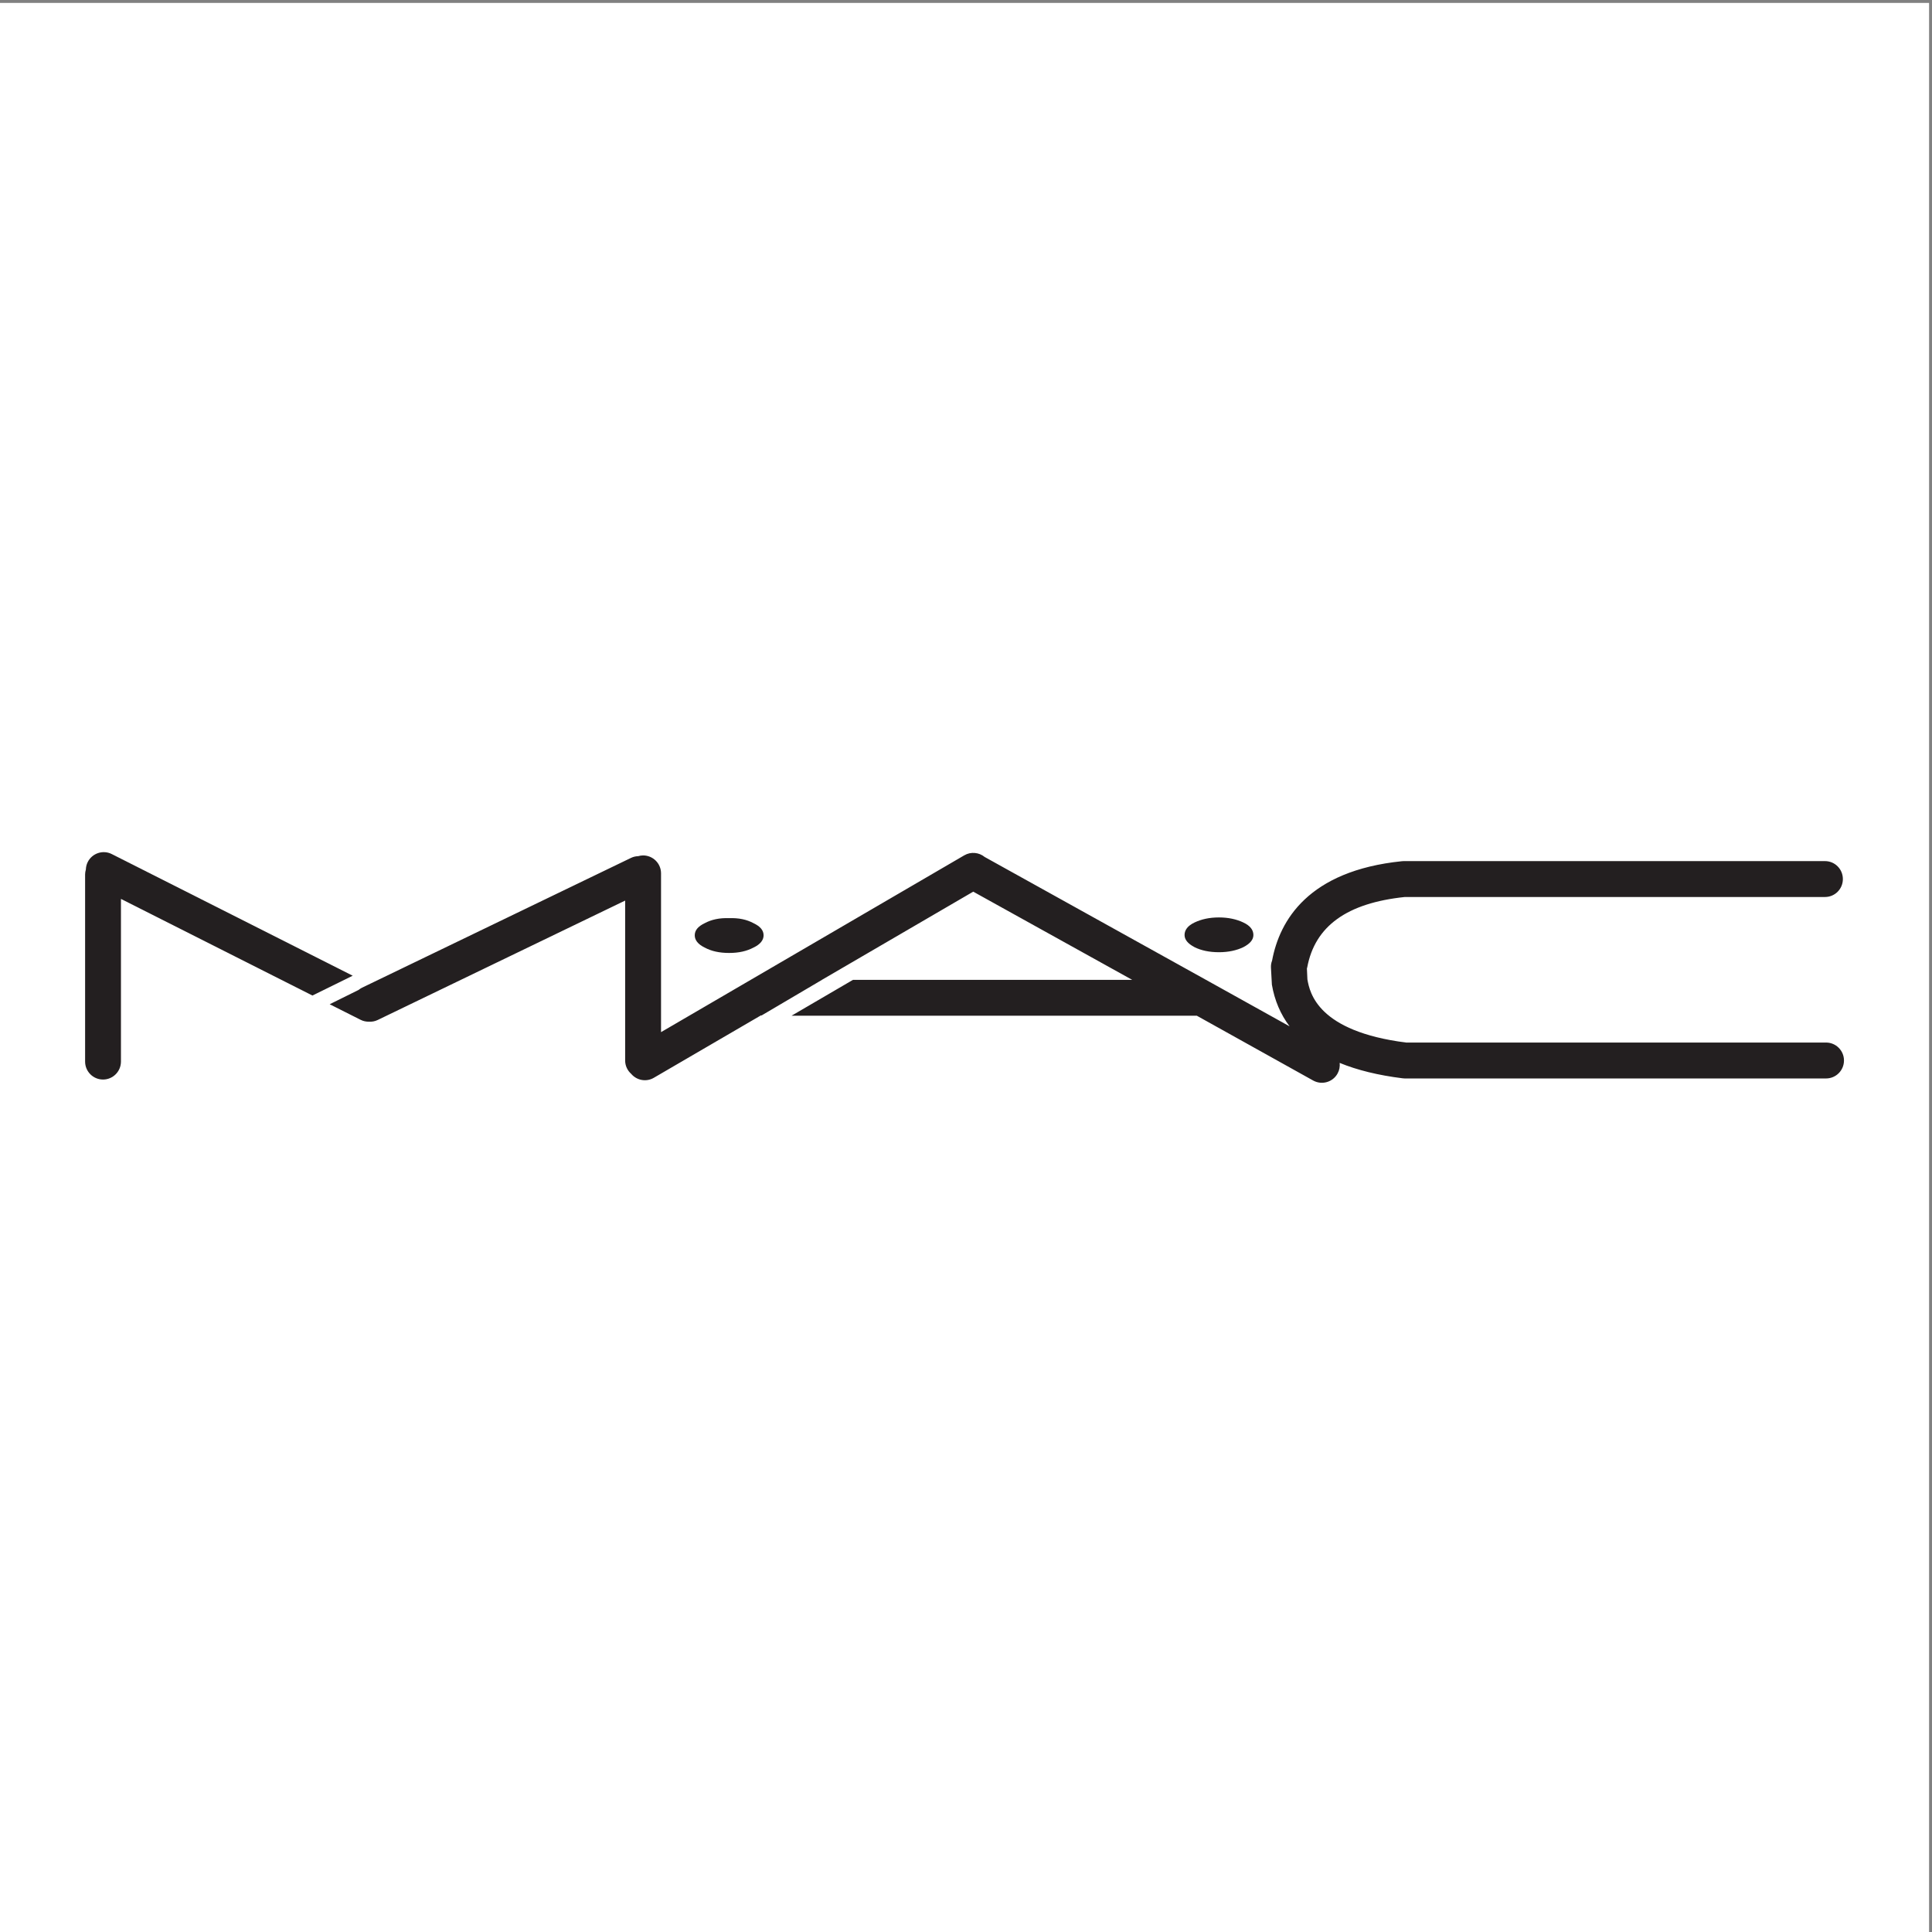
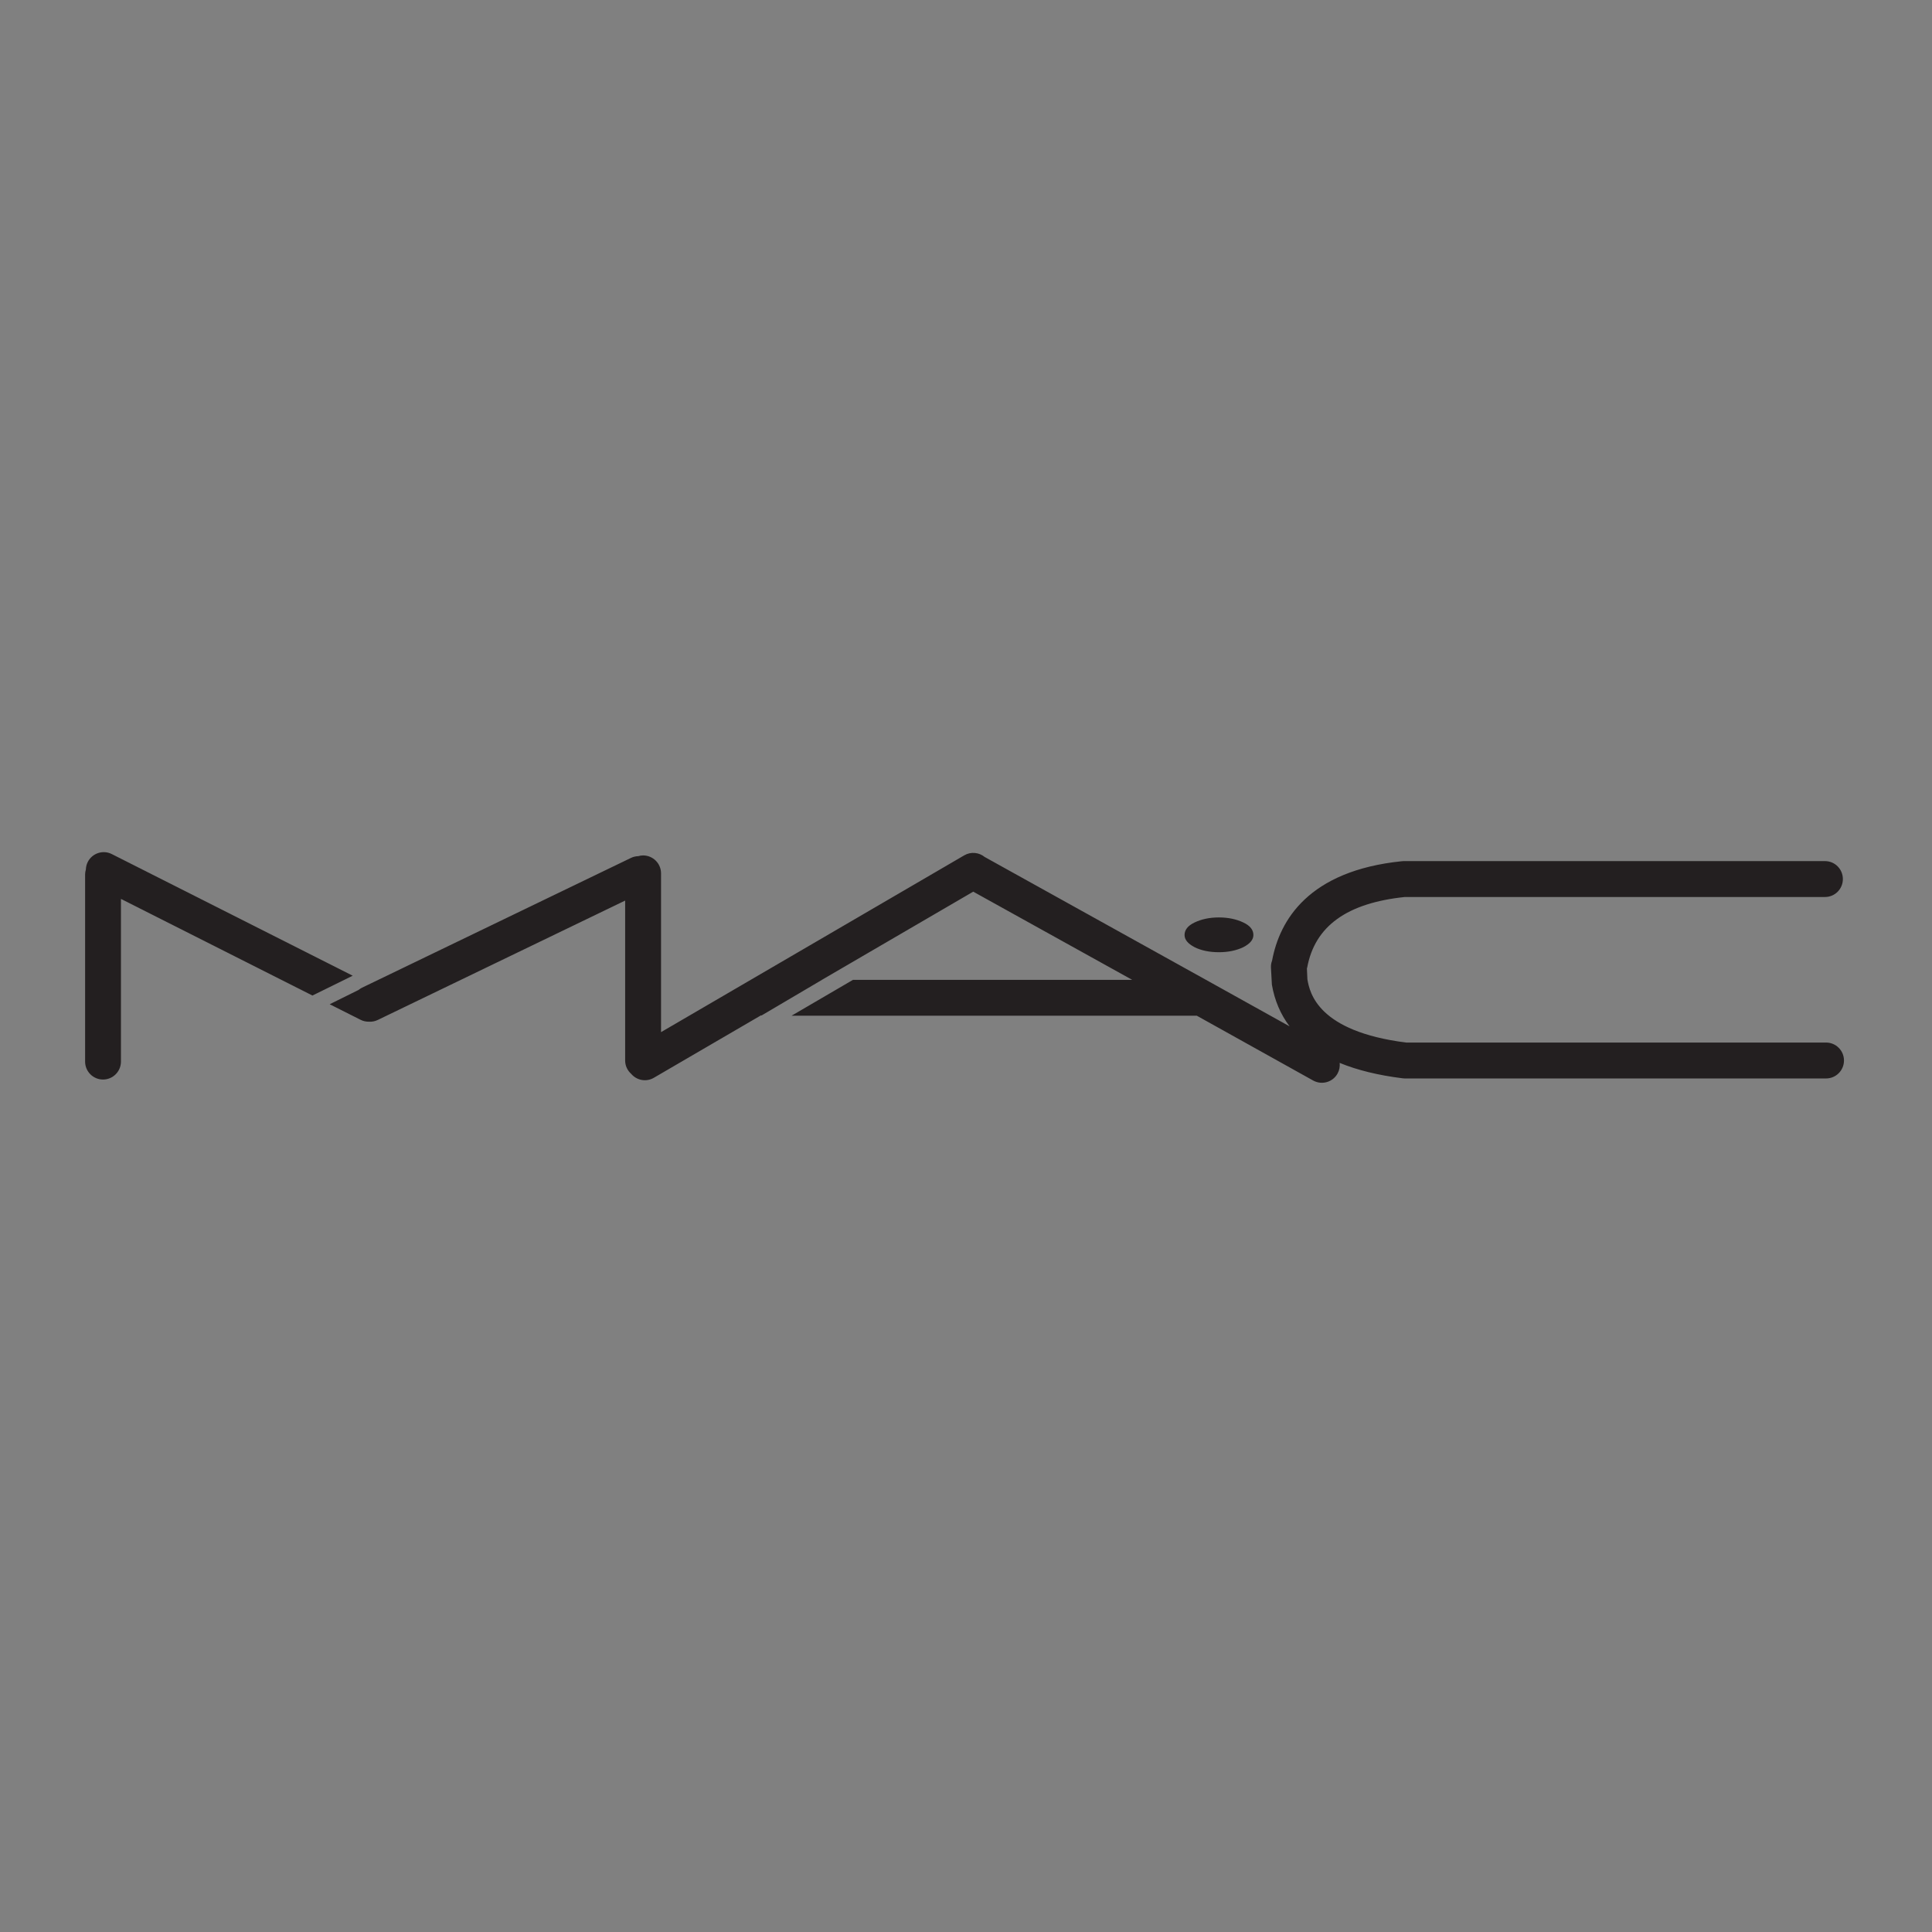
<svg xmlns="http://www.w3.org/2000/svg" viewBox="0 0 257.333 257.333" height="257.333" width="257.333" xml:space="preserve" id="svg2">
  <rect x="0" y="0" width="257.333" height="257.333" fill="#808080" stroke="none" />
  <defs id="defs6" />
  <g transform="matrix(1.333,0,0,-1.333,0,257.333)" id="g10">
    <g transform="scale(0.1)" id="g12">
-       <path id="path14" style="fill:#ffffff;fill-opacity:1;fill-rule:evenodd;stroke:none" d="M 0,1927.56 H 1927.56 V 0 H 0 v 1927.56" />
-       <path id="path16" style="fill:#231f20;fill-opacity:1;fill-rule:evenodd;stroke:none" d="m 704.184,983.645 c 6.476,-3.563 14.707,-5.372 24.324,-5.372 9.758,0 17.621,1.809 24.375,5.372 6.875,3.253 10.101,7.523 10.101,12.218 0,5.007 -3.226,8.907 -10.101,12.187 -6.754,3.6 -14.617,5.35 -24.375,4.99 -9.617,0.36 -17.567,-1.39 -24.324,-4.99 -6.786,-3.28 -9.981,-7.18 -9.981,-12.187 0,-4.695 3.195,-8.965 9.981,-12.218" />
+       <path id="path14" style="fill:#ffffff;fill-opacity:1;fill-rule:evenodd;stroke:none" d="M 0,1927.56 V 0 H 0 v 1927.56" />
      <path id="path18" style="fill:#231f20;fill-opacity:1;fill-rule:evenodd;stroke:none" d="m 1193.61,984.043 c 6.48,-3.25 14.73,-5.035 24.41,-5.035 9.3,0 17.56,1.785 24.32,5.035 6.87,3.566 10.07,7.555 10.07,12.187 0,5.01 -3.2,9.28 -10.07,12.5 -6.76,3.23 -15.02,5.04 -24.32,5.04 -9.68,0 -17.54,-1.81 -24.41,-5.04 -6.76,-3.22 -9.98,-7.49 -9.98,-12.5 0,-4.632 3.22,-8.621 9.98,-12.187" />
      <path id="path20" style="fill:#231f20;fill-opacity:1;fill-rule:evenodd;stroke:none" d="m 1824.59,888.762 c 0,0 -417.08,0 -419.68,0 -88.01,11.199 -96.14,49.383 -98.54,63.105 0,0.016 0,0.082 0,0.11 -0.01,0.894 -0.37,8.32 -0.49,10.793 0.1,0.378 0.25,0.722 0.32,1.109 7.73,41.261 39.68,64.261 97.55,70.311 2.34,0 419.82,0 419.82,0 9.9,0 17.85,8 17.85,17.93 0,9.9 -7.95,17.93 -17.85,17.93 h -421.06 c -0.63,0 -1.17,-0.09 -1.78,-0.11 -93.53,-9.58 -122.2,-59.27 -129.65,-99.319 -0.83,-2.137 -1.25,-4.484 -1.13,-6.996 l 0.87,-15.777 c 0,-0.715 0,-0.575 0.06,-1.215 2.71,-15.832 8.66,-29.711 17.69,-41.695 l -79.46,44.203 -225.192,125.029 c -5.629,4.6 -13.746,5.54 -20.418,1.65 L 660.516,899.156 v 158.674 c 0,9.87 -8.036,17.9 -17.957,17.9 -1.684,0 -3.286,-0.3 -4.832,-0.74 -2.442,-0.07 -4.911,-0.61 -7.247,-1.75 L 361.711,943.547 c -1.27,-0.617 -2.402,-1.395 -3.457,-2.246 l -28.824,-14.274 30.953,-15.582 c 2.621,-1.332 5.414,-1.871 8.172,-1.859 2.925,-0.16 5.922,0.305 8.738,1.66 L 624.656,1030.61 V 870.832 c 0,-5.352 2.352,-10.082 6.032,-13.367 5.527,-6.524 15.058,-8.402 22.703,-3.887 l 107.007,62.36 c 0.188,-0.04 0.36,-0.11 0.547,-0.137 l 60.414,35.609 h -0.093 l 151.203,88.11 158.821,-88.11 H 852.328 l -61.375,-35.836 h 404.907 l 116.28,-64.773 c 8.65,-4.774 19.57,-1.696 24.35,6.965 1.88,3.379 2.51,7.093 2.11,10.664 17.63,-7.242 38.57,-12.375 62.8,-15.387 0.71,-0.086 1.42,-0.172 2.21,-0.172 h 420.98 c 9.89,0 17.93,8 17.93,17.961 0,9.898 -8.04,17.93 -17.93,17.93" />
      <path id="path22" style="fill:#231f20;fill-opacity:1;fill-rule:evenodd;stroke:none" d="m 111.734,1077.06 c -8.804,4.5 -19.609,0.9 -24.05,-7.89 -1.227,-2.43 -1.801,-4.98 -1.883,-7.53 -0.445,-1.57 -0.762,-3.19 -0.762,-4.91 V 869.754 c 0,-9.922 7.992,-17.961 17.918,-17.961 9.867,0 17.902,8.039 17.902,17.961 v 162.526 l 191.332,-96.546 40.227,19.801 -240.684,121.525" />
    </g>
  </g>
</svg>